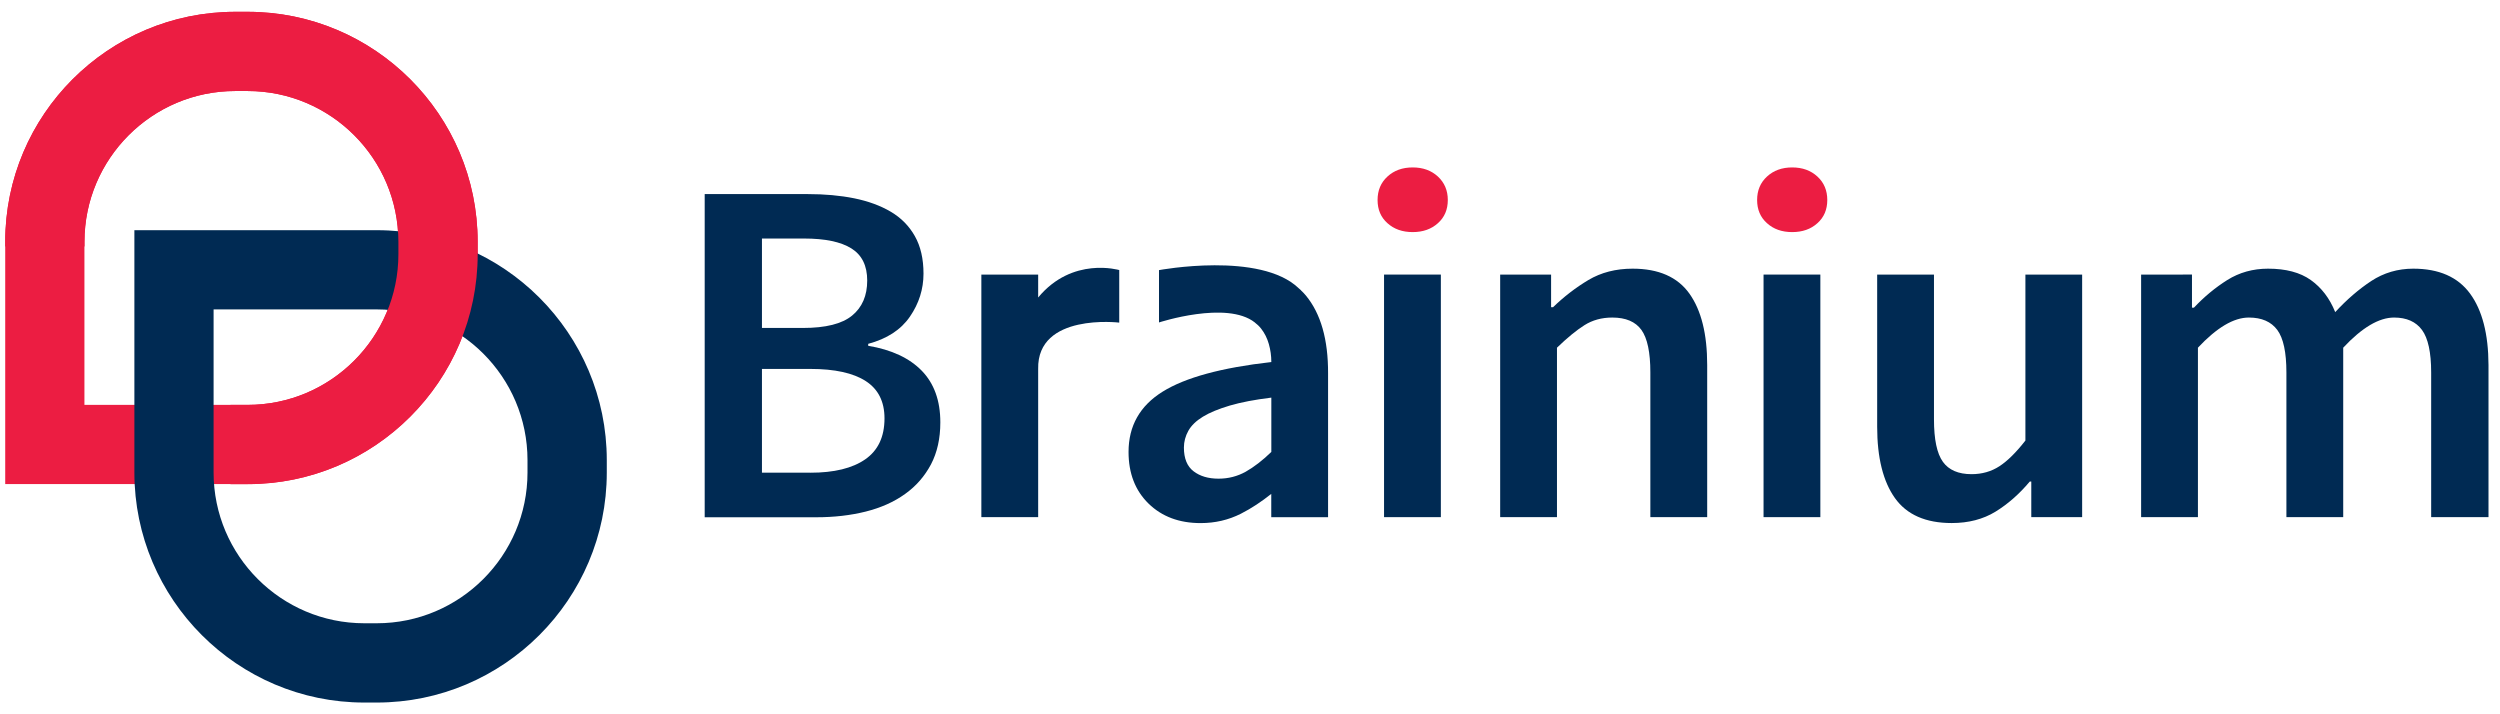
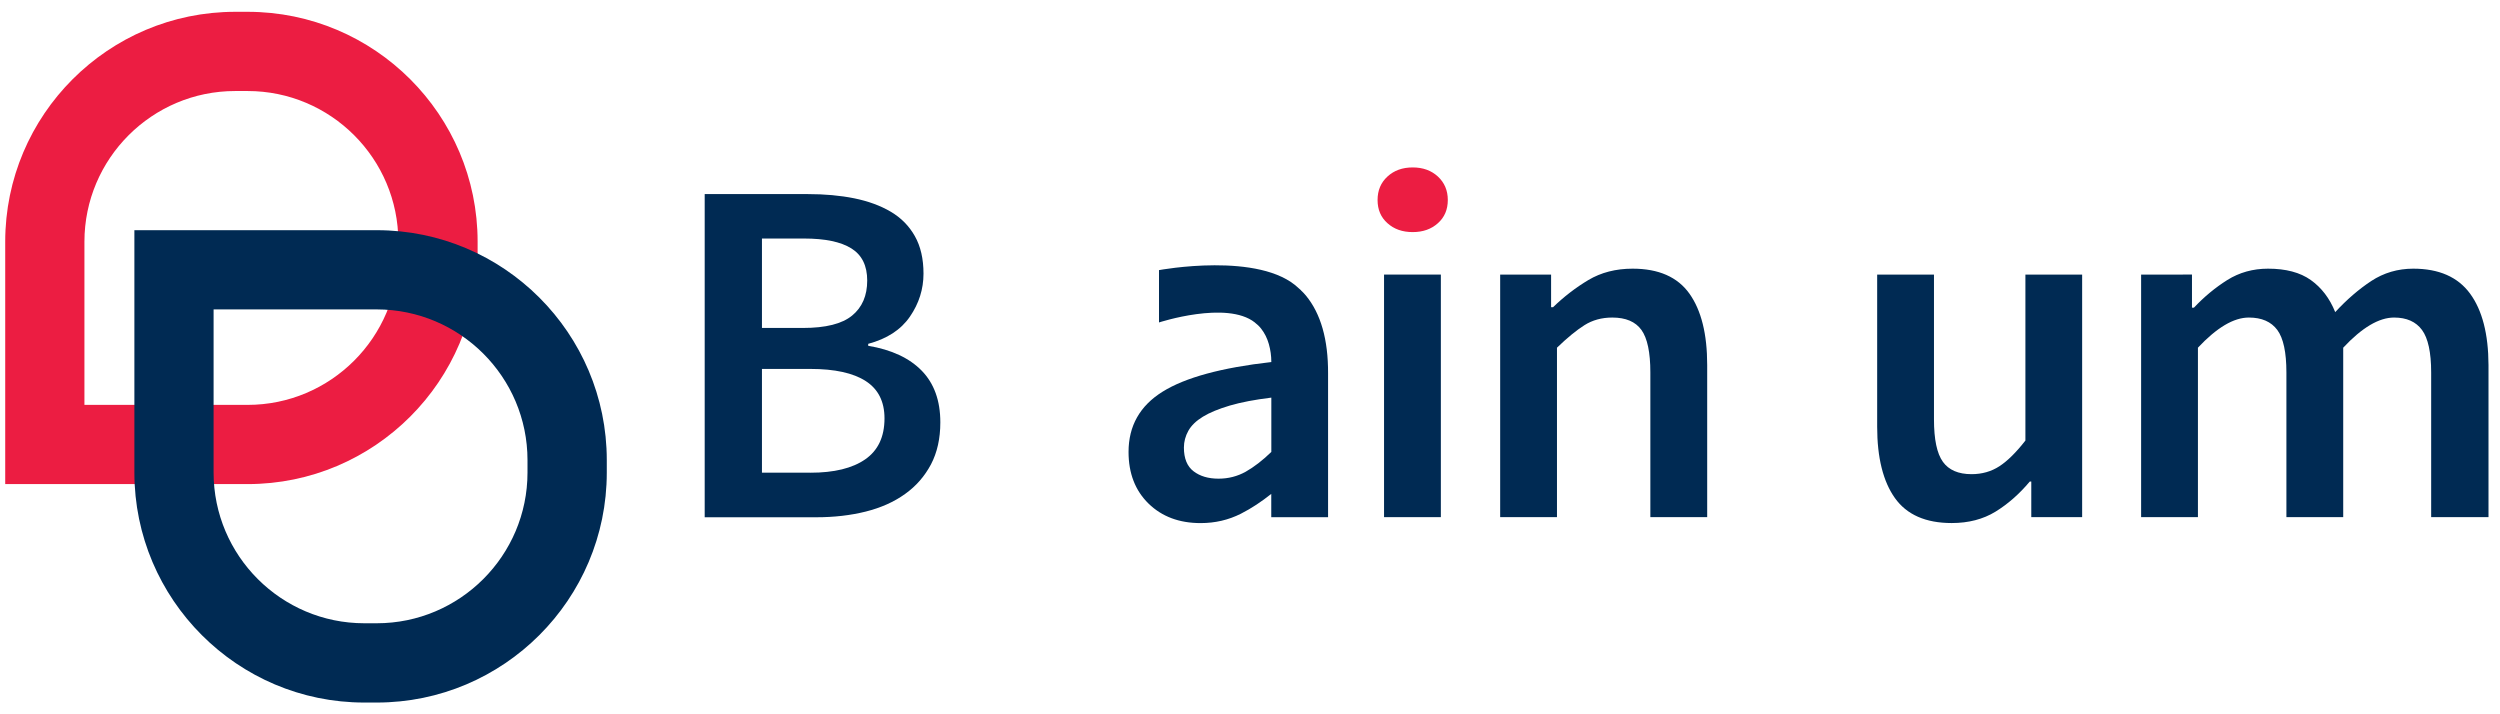
<svg xmlns="http://www.w3.org/2000/svg" width="105" height="30" viewBox="0 0 105 30" fill="none">
  <g clip-path="url(#clip0_41_432)">
    <path d="M10.402 0.496H9.879C4.551 0.496 0.219 4.827 0.219 10.152V20.332H10.4C15.725 20.332 20.06 16.001 20.06 10.673V10.15C20.06 4.827 15.728 0.496 10.402 0.496ZM16.73 10.152V10.675C16.73 14.165 13.889 17.005 10.4 17.005H3.546V10.152C3.546 6.663 6.387 3.823 9.877 3.823H10.4C13.892 3.823 16.73 6.663 16.73 10.152Z" fill="#EC1D42" />
    <path d="M15.827 9.668H5.644V19.848C5.644 25.173 9.976 29.507 15.301 29.507H15.824C21.15 29.507 25.485 25.176 25.485 19.848V19.325C25.485 14 21.153 9.668 15.827 9.668ZM22.155 19.325V19.848C22.155 23.337 19.314 26.177 15.824 26.177H15.301C11.812 26.177 8.971 23.337 8.971 19.848V12.995H15.824C19.317 12.998 22.155 15.835 22.155 19.325Z" fill="#002A53" />
-     <path d="M10.402 0.496H9.879C4.551 0.496 0.219 4.827 0.219 10.152V10.351H3.549V10.152C3.549 6.663 6.389 3.823 9.879 3.823H10.402C13.892 3.823 16.733 6.663 16.733 10.152V10.675C16.733 14.165 13.892 17.005 10.402 17.005H9.681V20.335H10.402C15.728 20.335 20.063 16.003 20.063 10.675V10.152C20.06 4.827 15.728 0.496 10.402 0.496Z" fill="#EC1D42" />
    <path d="M29.594 8.152H33.932C34.636 8.152 35.283 8.21 35.872 8.328C36.458 8.447 36.973 8.634 37.408 8.89C37.843 9.146 38.181 9.487 38.423 9.916C38.666 10.345 38.787 10.871 38.787 11.493C38.787 12.143 38.597 12.745 38.217 13.298C37.837 13.852 37.251 14.231 36.464 14.441V14.523C37.446 14.688 38.195 15.038 38.715 15.572C39.233 16.105 39.494 16.826 39.494 17.74C39.494 18.417 39.362 19.006 39.101 19.504C38.836 20.002 38.476 20.418 38.011 20.748C37.548 21.081 36.998 21.326 36.362 21.486C35.726 21.645 35.035 21.725 34.287 21.725H29.597V8.152H29.594ZM33.725 13.774C34.68 13.774 35.368 13.601 35.789 13.254C36.211 12.908 36.423 12.418 36.423 11.782C36.423 11.16 36.202 10.711 35.759 10.434C35.316 10.156 34.653 10.018 33.767 10.018H32.002V13.774H33.725ZM34.036 19.854C35.033 19.854 35.8 19.667 36.34 19.292C36.879 18.918 37.149 18.346 37.149 17.57C37.149 16.865 36.885 16.342 36.359 16.004C35.834 15.665 35.06 15.495 34.036 15.495H32.002V19.851H34.036V19.854Z" fill="#002A53" />
    <path d="M58.13 11.532H60.516V21.72H58.13V11.532Z" fill="#002A53" />
-     <path d="M74.069 11.532H76.455V21.72H74.069V11.532Z" fill="#002A53" />
-     <path d="M43.603 12.495V11.532H43.188H41.217V21.72H43.603V15.495C43.554 13.134 47.008 13.55 47.008 13.55V11.342C47.005 11.345 45.043 10.756 43.603 12.495Z" fill="#002A53" />
    <path d="M54.849 12.415C54.783 12.335 54.712 12.261 54.637 12.192H54.643C54.635 12.184 54.626 12.178 54.618 12.17C54.596 12.148 54.574 12.129 54.549 12.11C52.934 10.549 48.678 11.345 48.678 11.345V12.129V13.543C48.678 13.543 51.524 12.613 52.702 13.543H52.7C52.801 13.62 52.892 13.706 52.969 13.805C53.115 13.992 53.222 14.207 53.291 14.449C53.36 14.691 53.396 14.944 53.396 15.206C51.307 15.442 49.785 15.855 48.83 16.45C47.875 17.044 47.399 17.889 47.399 18.981C47.399 19.881 47.679 20.602 48.238 21.15C48.8 21.698 49.529 21.97 50.426 21.97C51.035 21.97 51.599 21.838 52.116 21.577C52.568 21.348 52.989 21.065 53.393 20.743V21.723H53.828H55.779V15.682C55.785 14.259 55.471 13.169 54.849 12.415ZM52.32 19.812C51.973 20.005 51.593 20.104 51.178 20.104C50.748 20.104 50.399 20 50.129 19.793C49.859 19.587 49.724 19.254 49.724 18.797C49.724 18.549 49.788 18.313 49.911 18.093C50.035 17.872 50.239 17.674 50.523 17.501C50.806 17.328 51.183 17.173 51.654 17.033C52.124 16.895 52.705 16.785 53.396 16.7V18.981C53.024 19.342 52.664 19.617 52.32 19.812Z" fill="#002A53" />
    <path d="M59.333 9.748C58.903 9.748 58.551 9.625 58.273 9.374C57.995 9.127 57.858 8.802 57.858 8.4C57.858 7.998 57.995 7.671 58.273 7.415C58.551 7.159 58.903 7.032 59.333 7.032C59.762 7.032 60.114 7.159 60.392 7.415C60.668 7.671 60.808 7.998 60.808 8.4C60.808 8.802 60.67 9.127 60.392 9.374C60.114 9.625 59.762 9.748 59.333 9.748Z" fill="#EC1D42" />
-     <path d="M75.271 9.748C74.842 9.748 74.49 9.625 74.214 9.374C73.936 9.127 73.799 8.802 73.799 8.4C73.799 7.998 73.936 7.671 74.214 7.415C74.492 7.159 74.845 7.032 75.271 7.032C75.701 7.032 76.053 7.159 76.331 7.415C76.609 7.671 76.746 7.998 76.746 8.4C76.746 8.802 76.609 9.127 76.331 9.374C76.056 9.625 75.701 9.748 75.271 9.748Z" fill="#EC1D42" />
    <path d="M70.956 12.333C70.458 11.634 69.662 11.284 68.57 11.284C67.865 11.284 67.246 11.444 66.712 11.761C66.18 12.08 65.685 12.46 65.228 12.903H65.146V11.532H64.981H64.78H63.007V21.72H65.393V14.603C65.823 14.188 66.205 13.874 66.544 13.659C66.882 13.445 67.273 13.337 67.716 13.337C68.283 13.337 68.691 13.511 68.941 13.858C69.189 14.204 69.315 14.799 69.315 15.641V21.72H71.702V15.33C71.702 14.031 71.454 13.032 70.956 12.333Z" fill="#002A53" />
    <path d="M85.067 11.532V18.503C84.679 19.001 84.315 19.361 83.977 19.581C83.638 19.802 83.247 19.915 82.804 19.915C82.251 19.915 81.849 19.741 81.602 19.397C81.351 19.05 81.227 18.456 81.227 17.614V11.532H78.841V17.922C78.841 19.221 79.091 20.223 79.587 20.919C80.085 21.618 80.88 21.968 81.973 21.968C82.678 21.968 83.291 21.808 83.809 21.491C84.329 21.172 84.808 20.751 85.251 20.225H85.314V21.72H85.501H85.573H87.45V11.532H85.067Z" fill="#002A53" />
    <path d="M103.744 12.333C103.232 11.634 102.436 11.284 101.357 11.284C100.708 11.284 100.119 11.458 99.593 11.802C99.068 12.149 98.564 12.583 98.079 13.109C97.846 12.528 97.501 12.08 97.053 11.761C96.604 11.441 96.004 11.284 95.258 11.284C94.623 11.284 94.053 11.444 93.546 11.761C93.04 12.08 92.575 12.465 92.145 12.922H92.063V11.529H91.68V11.532H89.927V21.72H92.313V14.603C93.103 13.761 93.813 13.337 94.452 13.337C94.991 13.337 95.388 13.511 95.647 13.858C95.902 14.204 96.029 14.799 96.029 15.641V21.72H98.415V14.603C99.202 13.761 99.915 13.337 100.551 13.337C101.077 13.337 101.468 13.511 101.724 13.858C101.979 14.204 102.109 14.799 102.109 15.641V21.72H104.517V15.33C104.512 14.031 104.256 13.032 103.744 12.333Z" fill="#002A53" />
  </g>
  <defs>
    <clipPath id="clip0_41_432">
      <rect width="105" height="30" fill="white" />
    </clipPath>
  </defs>
</svg>